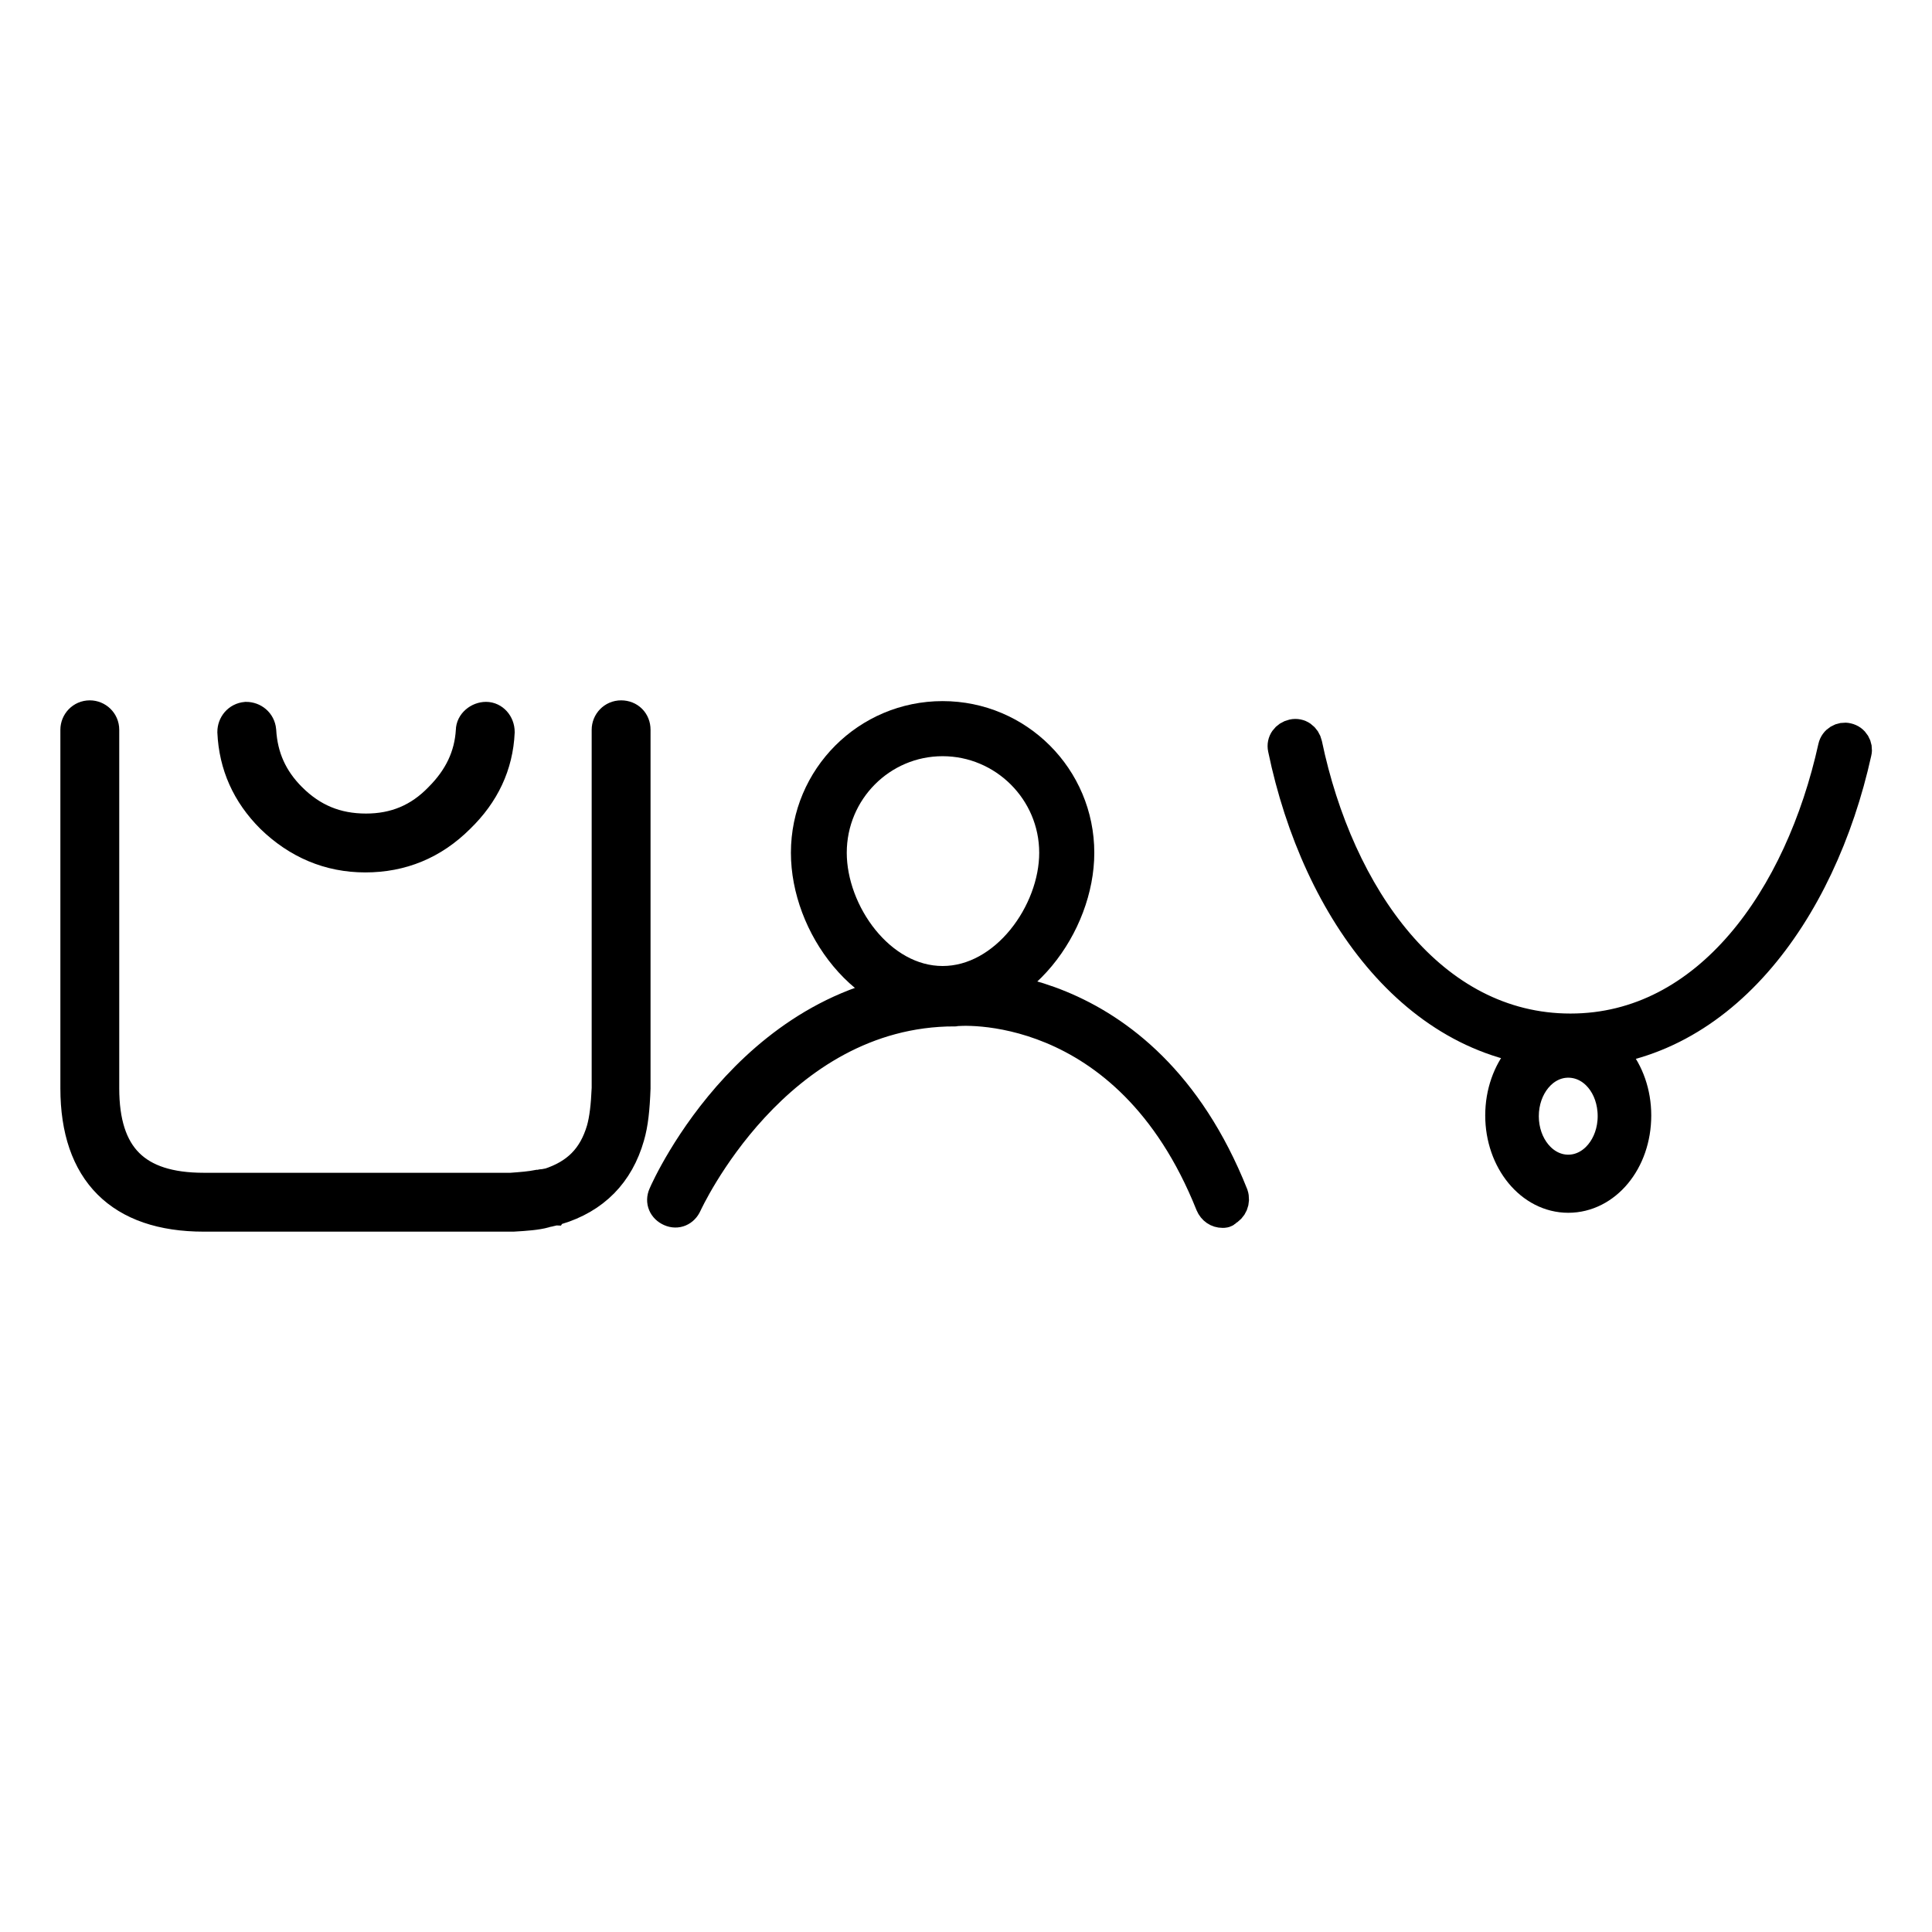
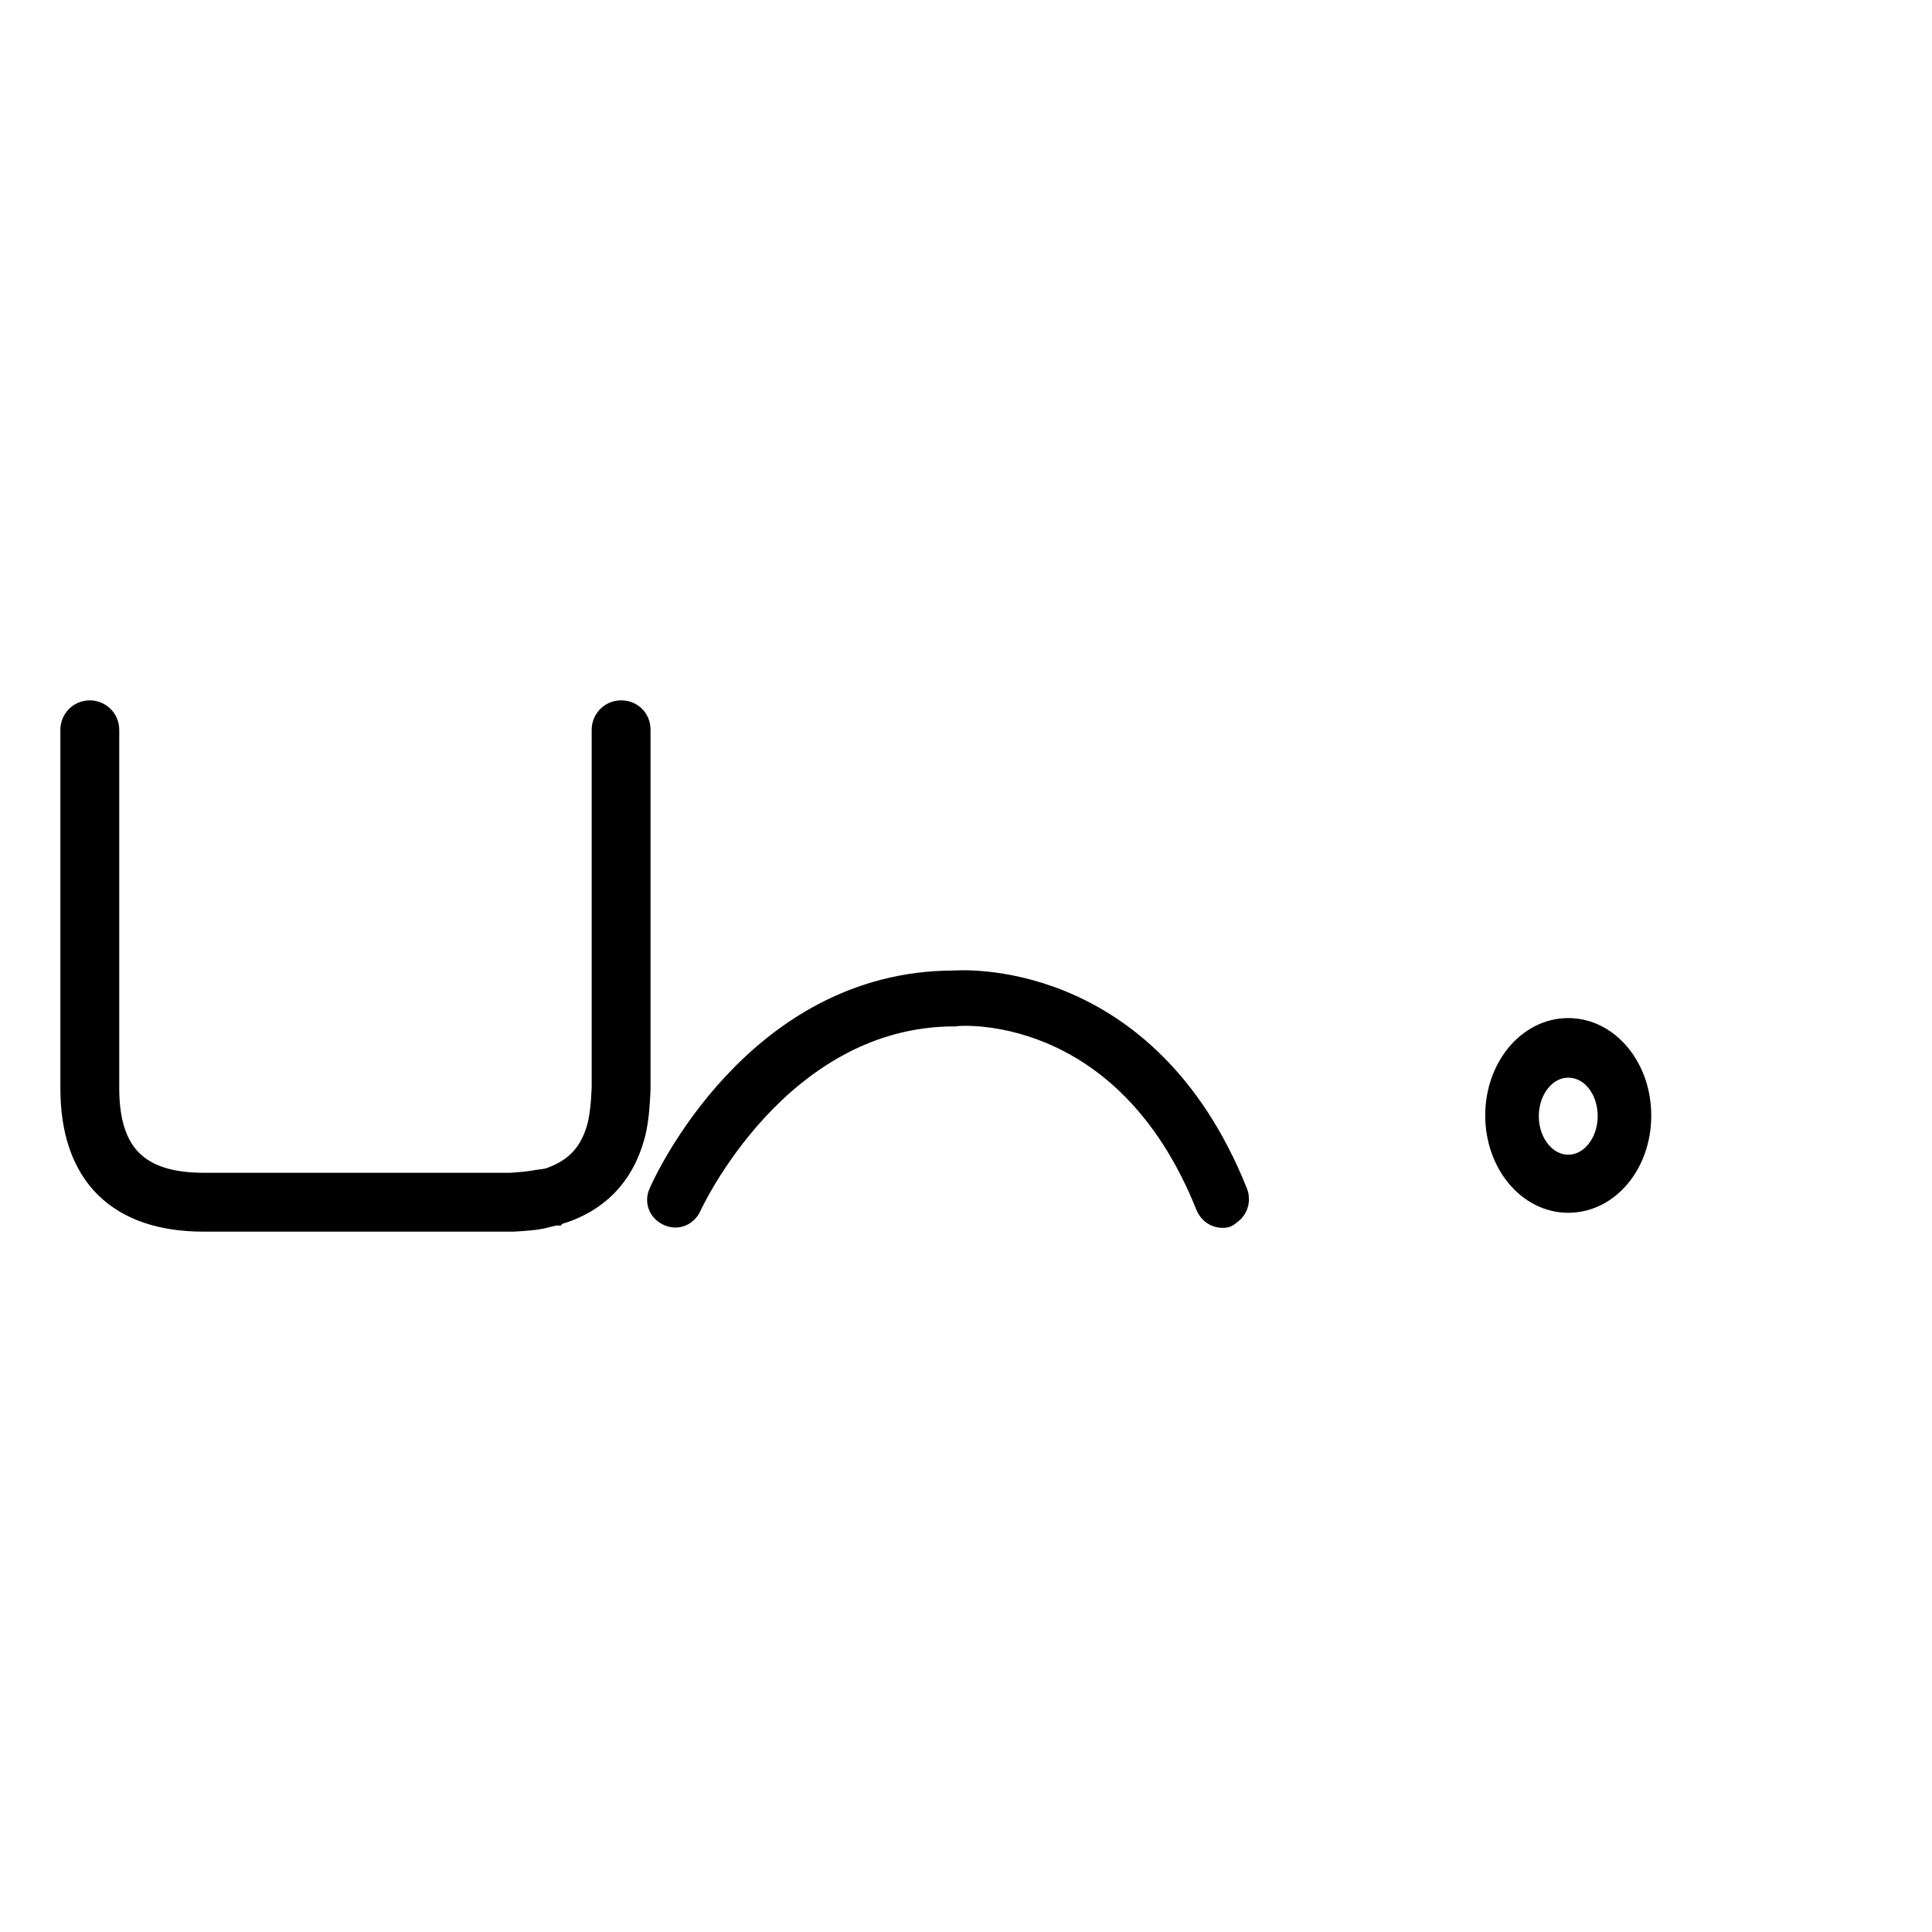
<svg xmlns="http://www.w3.org/2000/svg" version="1.1" x="0px" y="0px" viewBox="0 0 256 256" enable-background="new 0 0 256 256" xml:space="preserve">
  <g>
    <g>
-       <path stroke-width="4" fill-opacity="0" stroke="#000000" d="M208,139.5c-19.9,0-33.5-18.6-38-40.3c-0.2-0.9,0.4-1.7,1.3-1.9c0.9-0.2,1.7,0.4,1.9,1.3c4.2,20.1,16.5,37.7,34.9,37.7c18.2,0,30.4-17.4,34.8-37.3c0.2-0.9,1.1-1.4,1.9-1.2c0.9,0.2,1.4,1.1,1.2,1.9C241.3,121,227.8,139.5,208,139.5z" />
      <path stroke-width="4" fill-opacity="0" stroke="#000000" d="M207.8,158.7c-5,0-9-4.9-9-10.9c0-6,4-10.9,9-10.9c5,0,9,4.9,9,10.9C216.8,153.9,212.8,158.7,207.8,158.7z M207.8,140.8c-3.3,0-5.9,3.2-5.9,7.1c0,3.9,2.6,7.1,5.9,7.1s5.9-3.2,5.9-7.1C213.7,143.9,211.1,140.8,207.8,140.8z" />
-       <path stroke-width="4" fill-opacity="0" stroke="#000000" d="M124.9,133.3c-10.4,0-18.1-10.7-18.1-20.3c0-10,8.1-18.1,18.1-18.1s18.1,8.1,18.1,18.1C143,122.5,135.3,133.3,124.9,133.3z M124.9,98.2c-8.1,0-14.7,6.6-14.7,14.8c0,7.9,6.4,17,14.7,17s14.8-9.1,14.8-17C139.7,104.8,133,98.2,124.9,98.2z" />
      <path stroke-width="4" fill-opacity="0" stroke="#000000" d="M162,160.7c-0.7,0-1.3-0.4-1.6-1.1c-11.1-27.8-33.7-25.7-33.9-25.6c-23.8,0-35.4,25.4-35.5,25.6c-0.4,0.9-1.3,1.3-2.2,0.9c-0.9-0.4-1.3-1.3-0.9-2.2c0.5-1.2,12.5-27.7,38.5-27.7c0.2,0,25.1-2.2,37,27.7c0.3,0.9-0.1,1.8-0.9,2.2C162.4,160.7,162.2,160.7,162,160.7z" />
-       <path stroke-width="4" fill-opacity="0" stroke="#000000" d="M48.4,113.6c-4.8,0-9-1.8-12.5-5.2c-3.2-3.2-4.9-7-5.1-11.4c0-1,0.7-1.9,1.8-2c1,0,1.9,0.7,2,1.8c0.2,3.5,1.5,6.4,4,8.9c2.8,2.8,6,4.1,9.9,4.1c3.8,0,7-1.3,9.7-4.1c2.6-2.6,4-5.5,4.2-8.9c0-1,1-1.8,2-1.8c1,0,1.8,0.9,1.8,2c-0.2,4.4-2,8.2-5.3,11.4C57.4,111.9,53.2,113.6,48.4,113.6z" />
      <path stroke-width="4" fill-opacity="0" stroke="#000000" d="M27,161.2c-11.1,0-17-5.9-17-17V96.7c0-1,0.8-1.9,1.9-1.9c1,0,1.9,0.8,1.9,1.9v47.5c0,9,4.2,13.2,13.2,13.2h40.7c1.4-0.1,2.6-0.2,3.6-0.4c0.3,0,0.5-0.1,0.7-0.1c0.2,0,0.5-0.1,0.7-0.1c3.7-1.2,5.9-3.4,7-7.1c0.4-1.4,0.6-3.2,0.7-5.5V96.7c0-1,0.8-1.9,1.9-1.9s1.9,0.8,1.9,1.9v47.5c-0.1,2.7-0.3,4.7-0.8,6.4c-1.4,4.9-4.6,8.2-9.6,9.7c-0.1,0-0.2,0-0.3,0.1c-0.2,0-0.4,0.1-0.5,0.1c-0.3,0.1-0.6,0.1-0.8,0.2c-1.1,0.3-2.5,0.4-4.2,0.5H27z" />
    </g>
  </g>
</svg>